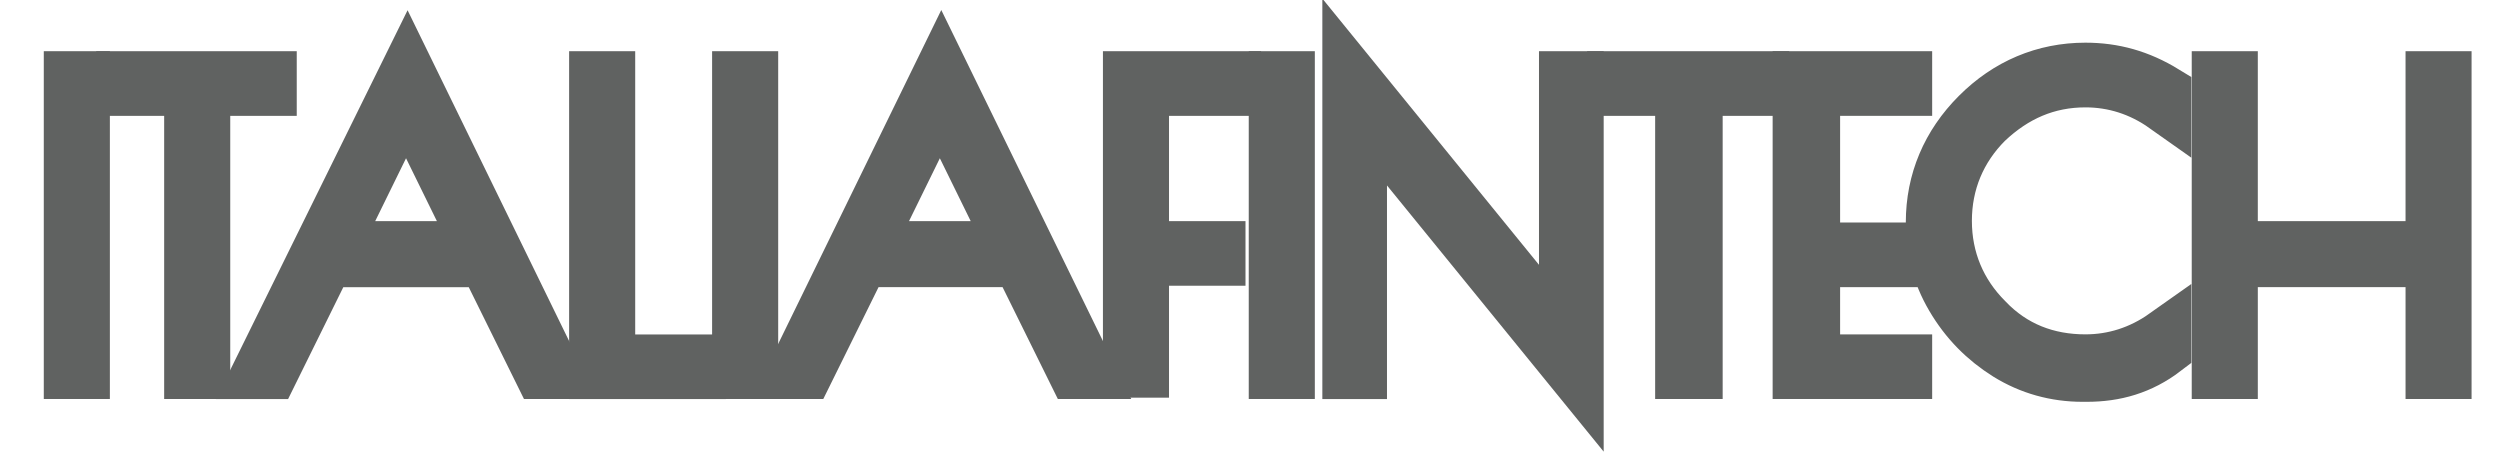
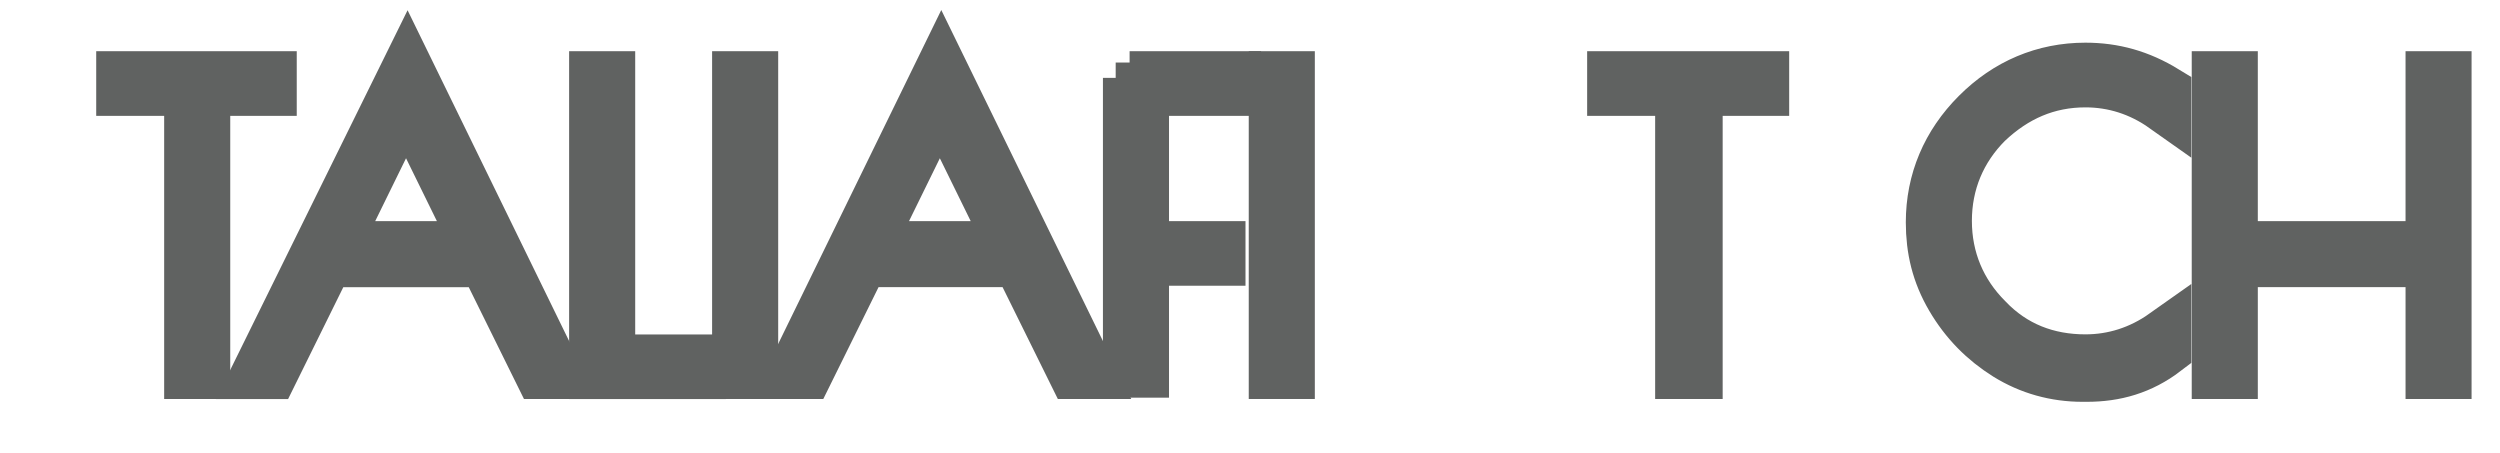
<svg xmlns="http://www.w3.org/2000/svg" version="1.1" id="Livello_1" x="0px" y="0px" width="46.875px" height="8.495px" viewBox="-0.25 25.46 46.875 8.495" enable-background="new -0.25 25.46 46.875 8.495" xml:space="preserve">
  <g>
-     <path fill="#606261" stroke="#606261" stroke-miterlimit="10" d="M1.071,26.92H1.31v5.521H1.071V26.92z" />
    <path fill="#606261" stroke="#606261" stroke-miterlimit="10" d="M4.814,26.92v0.212H3.567v5.309H3.328v-5.309H2.054V26.92H4.814z" />
    <path fill="#606261" stroke="#606261" stroke-miterlimit="10" d="M7.39,26.787l2.761,5.654H9.885L8.85,30.345H5.876l-1.035,2.097   H4.602L7.39,26.787z M7.363,27.292l-1.38,2.814h2.761L7.363,27.292z" />
    <path fill="#606261" stroke="#606261" stroke-miterlimit="10" d="M11.16,26.92v5.311h1.699v0.211h-1.938V26.92H11.16z" />
    <path fill="#606261" stroke="#606261" stroke-miterlimit="10" d="M13.602,26.92h0.239v5.521h-0.239V26.92z" />
    <path fill="#606261" stroke="#606261" stroke-miterlimit="10" d="M17.399,26.787l2.761,5.654h-0.265l-1.036-2.097h-2.947   l-1.036,2.097h-0.239L17.399,26.787z M17.372,27.292l-1.38,2.814h2.761L17.372,27.292z" />
-     <path fill="#606261" stroke="#606261" stroke-miterlimit="10" d="M20.93,26.92h1.965v0.212h-1.726v2.974h1.434v0.212h-1.434v2.098   H20.93V26.92z" />
+     <path fill="#606261" stroke="#606261" stroke-miterlimit="10" d="M20.93,26.92h1.965v0.212h-1.726v2.974h1.434v0.212h-1.434v2.098   H20.93V26.92" />
    <path fill="#606261" stroke="#606261" stroke-miterlimit="10" d="M23.664,26.92h0.239v5.521h-0.239V26.92z" />
-     <path fill="#606261" stroke="#606261" stroke-miterlimit="10" d="M29.106,26.92h0.213v5.602l-4.063-4.991v4.911h-0.212V26.84   l4.062,4.992V26.92z" />
    <path fill="#606261" stroke="#606261" stroke-miterlimit="10" d="M32.797,26.92v0.212H31.55v5.309h-0.266v-5.309h-1.275V26.92   H32.797z" />
-     <path fill="#606261" stroke="#606261" stroke-miterlimit="10" d="M33.487,26.92h1.991v0.212h-1.726v3h1.46v0.212h-1.46v1.886h1.726   v0.211h-1.991V26.92z" />
    <path fill="#606261" stroke="#606261" stroke-miterlimit="10" d="M38.876,32.494h-0.079c-0.505,0-0.982-0.133-1.407-0.396   c-0.425-0.266-0.77-0.611-1.035-1.063s-0.371-0.903-0.371-1.407c0-0.77,0.291-1.46,0.85-2.018c0.557-0.558,1.247-0.85,2.018-0.85   c0.53,0,1.008,0.133,1.486,0.425v0.266c-0.451-0.319-0.956-0.478-1.486-0.478c-0.717,0-1.328,0.266-1.859,0.77   c-0.504,0.504-0.77,1.142-0.77,1.858s0.266,1.354,0.77,1.857c0.505,0.531,1.143,0.771,1.859,0.771c0.53,0,1.035-0.16,1.486-0.479   v0.266C39.886,32.361,39.407,32.494,38.876,32.494z" />
    <path fill="#606261" stroke="#606261" stroke-miterlimit="10" d="M45.354,26.92h0.238v5.521h-0.238v-2.097h-3.77v2.097h-0.239   V26.92h0.239v3.186h3.77V26.92z" />
  </g>
</svg>